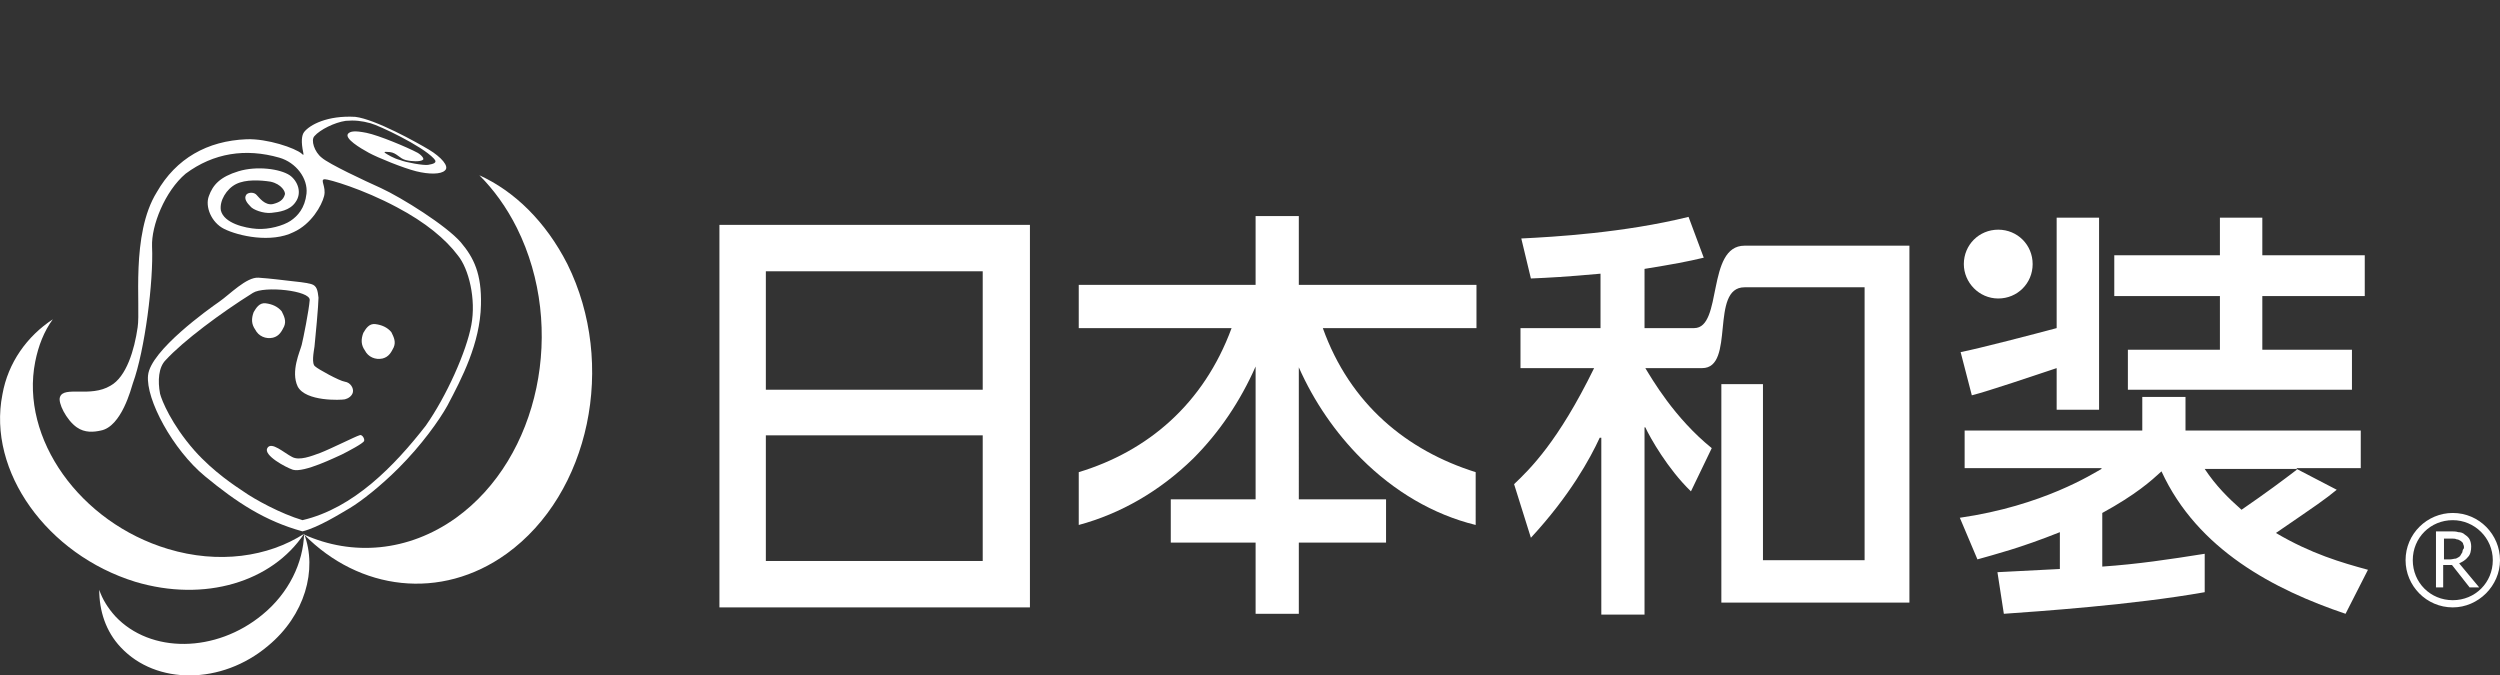
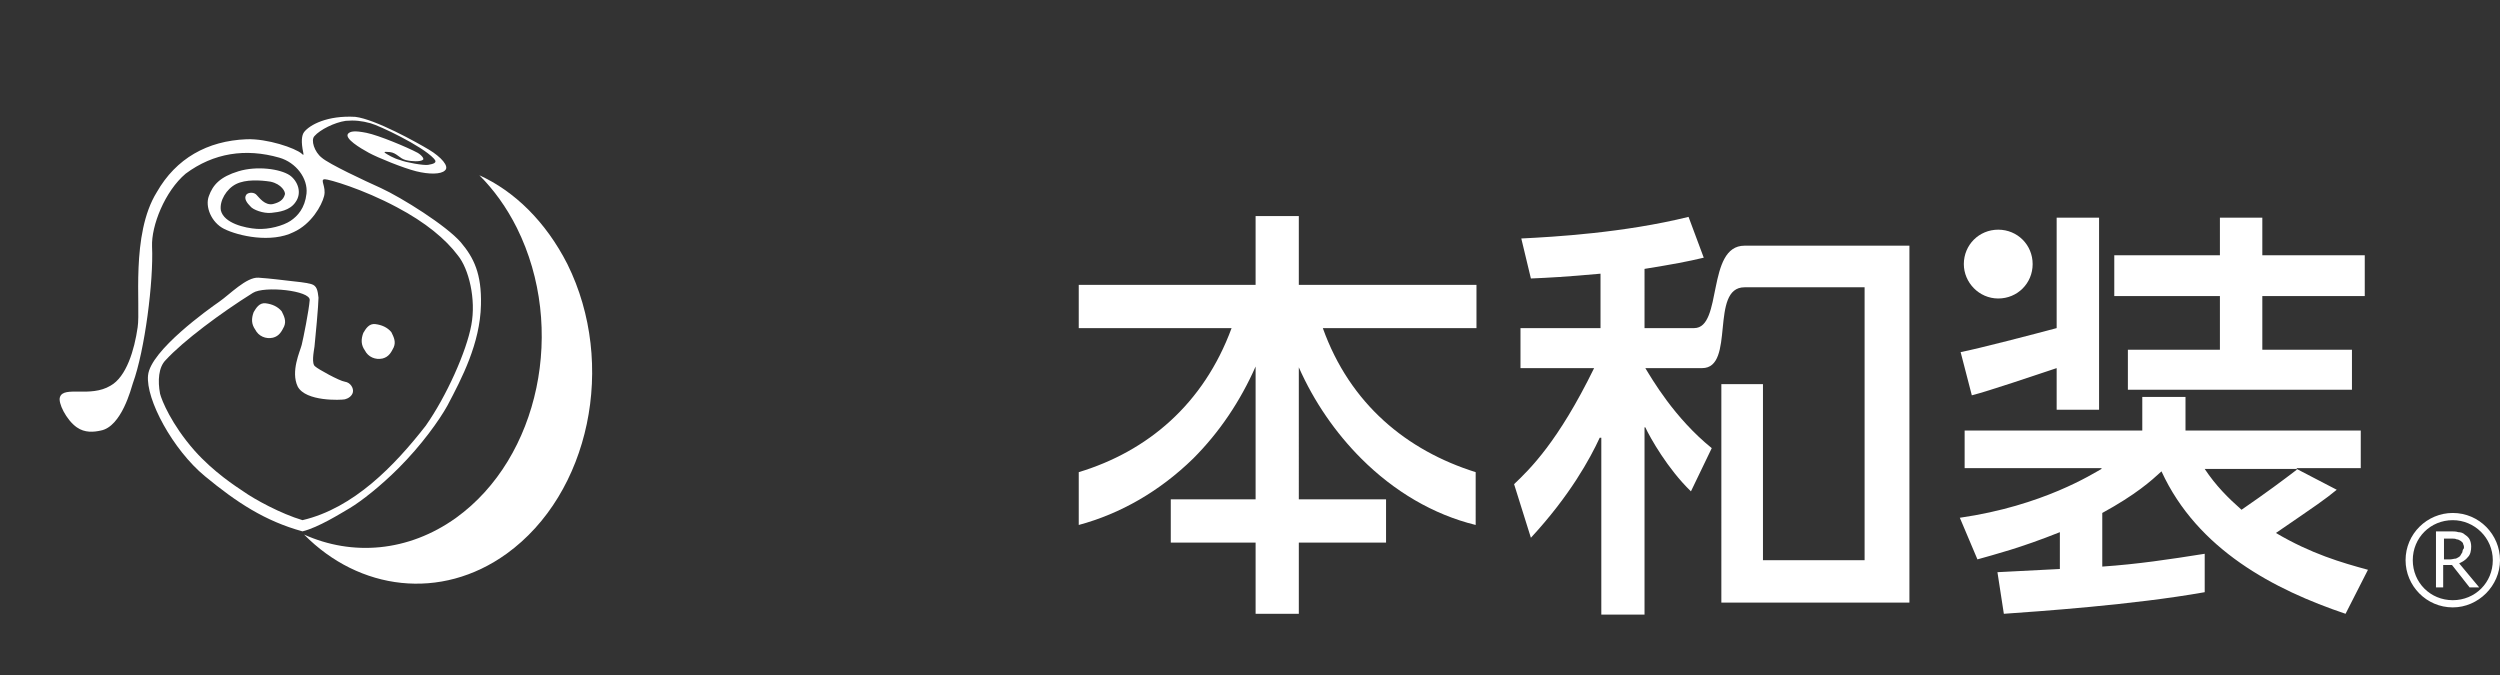
<svg xmlns="http://www.w3.org/2000/svg" version="1.1" id="レイヤー_1" x="0px" y="0px" viewBox="0 0 312.4 84.4" style="enable-background:new 0 0 312.4 84.4;" xml:space="preserve">
  <rect x="0" y="0" width="312.4" height="84.4" fill="#333333" stroke="none" />
  <style type="text/css">
	.st0{fill:#FFFFFF;}
</style>
  <g>
    <g>
-       <path class="st0" d="M89.9,28.1h38.8v47.8H89.9V28.1z M95.7,48.7h27.1V33.9H95.7V48.7L95.7,48.7z M95.7,70.1h27.1V54.4H95.7V70.1    L95.7,70.1z" />
      <path class="st0" d="M220.3,48v22H233V35.9c0,0-10.6,0-15,0S216.9,46,212.7,46s-7.1,0-7.1,0c0.8,1.3,3.6,6.2,8.3,10l-2.6,5.4    c-2.9-2.8-5.1-6.7-5.7-8h-0.1v23.4h-5.4V54.7h-0.2c-1.2,2.6-3.7,7.2-8.6,12.5l-2.1-6.7c2-1.9,5.5-5.3,10-14.5H190v-5h10v-6.8    c-4.4,0.4-6.4,0.5-8.7,0.6l-1.2-5c4.1-0.2,12.8-0.7,20.9-2.7l1.9,5.1c-2.1,0.5-3.7,0.8-7.4,1.4V41c0,0,2.6,0,6.2,0    s1.5-10.3,6.3-10.3c2.9,0,20.6,0,20.6,0v44.6h-23.5V48H220.3z" />
      <path class="st0" d="M184.5,35.6h-22.2V27h-5.4v8.6h-22.1V41h19.1c-3.5,9.5-10.5,15.4-19.1,18v6.6c5.2-1.4,10.1-4.2,14.3-8.3    c3.3-3.3,5.9-7.2,7.8-11.5v16.6h-10.6v5.4h10.6v8.9h5.4v-8.9h10.9v-5.4h-10.9V45.9c1.9,4.3,4.6,8.2,7.8,11.4c4.1,4.1,9,7,14.3,8.3    V59c-8.6-2.7-15.7-8.5-19.1-18h19.2V35.6L184.5,35.6z" />
      <path class="st0" d="M293.1,76.7c-8.9-3-18.5-8-23-17.8c-1.3,1.2-3.2,2.9-7.4,5.2v6.7c4.4-0.3,8.4-0.9,12.8-1.6V74    c-9,1.6-20.9,2.4-25.1,2.7l-0.8-5.2l7.8-0.4v-4.6c-5,2-8.2,2.8-10.3,3.4l-2.2-5.2c10.4-1.5,16.6-5.5,17.7-6.1v-0.1h-17.1v-4.7    h22.2v-4.2h5.4v4.2H295v4.7h-8v0.1l5,2.6c-1.6,1.3-2.2,1.7-7.6,5.4c4.4,2.6,8.2,3.7,11.5,4.6L293.1,76.7z M277.4,27.2h5.3v4.7    h12.8V37h-12.8v6.7h11.2v5h-28v-5h11.5V37h-13.2v-5.1h13.2V27.2z M257,46c-2.4,0.8-8.6,2.9-10.6,3.4L245,44c2.1-0.4,9.4-2.3,12-3    V27.2h5.3v24H257V46z M275.5,58.6c1.4,2.1,2.9,3.6,4.6,5.1c3.2-2.2,5.2-3.7,6.9-5v-0.1H275.5z M249.7,37.3c2.4,0,4.3-1.9,4.3-4.3    s-1.9-4.3-4.3-4.3s-4.3,1.9-4.3,4.3C245.4,35.3,247.3,37.3,249.7,37.3z" />
-       <path class="st0" d="M21,68.6C10,65.3,2.5,54.8,4.4,45.2c0.4-2,1.1-3.8,2.2-5.3C3.4,42,1,45.3,0.3,49.3c-1.9,9.6,5.6,20,16.6,23.4    c8.7,2.6,17.1,0,21.1-6C33.5,69.6,27.3,70.5,21,68.6z" />
-       <path class="st0" d="M32.8,76.8c-5.8,4.8-14,4.9-18.4,0.2c-0.9-1-1.6-2.1-2-3.3c0,2.6,0.8,5.2,2.7,7.2c4.4,4.7,12.6,4.7,18.4-0.2    c4.6-3.8,6.2-9.5,4.5-14C37.9,70.3,36.1,74.1,32.8,76.8z" />
      <path class="st0" d="M57,64.7c10.4-7.5,13.8-23.7,7.6-36.2c-1.3-2.6-2.9-4.8-4.7-6.6c4.4,2,8.3,5.8,11,11.1    c6.2,12.5,2.8,28.7-7.6,36.2c-8.2,5.9-18.4,4.6-25.3-2.4C44,69.5,51,69,57,64.7z" />
      <path class="st0" d="M48.9,41.5c0.3,0.6,0.6,1.2,0.3,1.9c-0.3,0.6-0.6,1.2-1.4,1.4c-0.9,0.2-1.8-0.2-2.2-1    c-0.5-0.7-0.5-1.4-0.2-2.2c0.3-0.5,0.7-1.2,1.5-1.1C47.7,40.6,48.4,40.9,48.9,41.5z" />
      <path class="st0" d="M35.2,38.9c0.3,0.6,0.6,1.2,0.3,1.9c-0.3,0.6-0.6,1.2-1.4,1.4c-0.9,0.2-1.8-0.2-2.2-1    c-0.5-0.7-0.5-1.4-0.2-2.2c0.3-0.5,0.7-1.2,1.5-1.1C34,38,34.7,38.3,35.2,38.9z" />
-       <path class="st0" d="M45.5,55.1c-0.1,0.3-2,1.3-2.8,1.7c-0.7,0.3-4.7,2.3-6.1,1.9c-0.9-0.3-3.7-1.8-3.2-2.7s2.1,0.6,3.1,1.1    c0.9,0.5,2.4-0.1,3.5-0.5c1.3-0.5,4.5-2.1,4.9-2.2C45.2,54.2,45.6,54.8,45.5,55.1z" />
      <path class="st0" d="M53.6,18.7c1.5,0.9,2.6,2.1,2,2.6c-0.5,0.5-2,0.5-3.6,0.1s-4.8-1.7-5.9-2.3c-1.1-0.6-3.1-1.8-2.6-2.4    c0.3-0.3,0.8-0.4,2.3-0.1s5.1,1.8,6.4,2.5c0.5,0.3,0.9,0.8,0.6,0.9c-0.3,0.2-1.3,0.2-2.1,0s-1.1-0.9-2-1c-0.3,0-0.8-0.1-0.6,0.1    c0.3,0.2,1.1,0.7,1.9,0.9c0.7,0.3,3,0.7,3.5,0.6s1.3-0.2,0.7-0.8c-1.5-1.6-6.8-4.1-7.9-4.4c-1.1-0.3-2-0.4-3.1-0.3    c-1.4,0.2-3.2,1.1-3.9,1.9c-0.5,0.5,0,2,0.9,2.7c0.9,0.8,5.4,2.9,7.4,3.8c2.6,1.2,8.2,4.7,10,6.8c1.6,1.9,2.6,3.9,2.5,7.8    c-0.1,4.8-2.4,9.2-4.2,12.6c-1,1.8-3.2,4.9-6.1,7.8c-2.2,2.2-4.6,4.1-6.1,5c-1.2,0.7-3.9,2.4-5.9,2.9c-4.7-1.3-8.2-3.6-12.2-6.9    c-4-3.3-7.4-9.6-7.1-12.6c0.3-3.1,7.6-8.3,8.9-9.2s3.4-3.1,4.9-3c1.5,0.1,3,0.3,3.9,0.4s2,0.2,2.7,0.4s0.8,0.8,0.9,1.7    c0,0.9-0.4,5.2-0.5,6.1c-0.1,0.7-0.4,2.2,0.1,2.5c0.3,0.3,3,1.8,3.7,1.9c0.7,0.1,1.1,0.8,1,1.3s-0.6,0.8-1,0.9    c-0.5,0.1-4.9,0.3-5.9-1.6c-0.9-1.9,0.3-4.4,0.5-5.2s0.9-4.3,1-5.6c0.1-1.2-5.7-1.8-7.1-0.9c-4,2.5-8.7,6-10.9,8.4    c-0.9,0.9-1,2.6-0.7,4.2c0.2,0.8,1.4,3.8,4.3,7.1c2.4,2.7,5.2,4.5,6.1,5.1c1.4,1,4.7,2.8,7.4,3.6c6.4-1.5,11.5-6.8,15.4-11.8    c2.6-3.7,5.1-9.3,5.7-12.6c0.6-3.2-0.3-7-1.7-8.7c-1.5-2-4-4.1-7.6-6c-4.3-2.3-8.5-3.5-9-3.5c-0.7,0,0.2,0.9-0.1,2.1    S38.9,28,36.7,29c-2.8,1.4-6.9,0.5-8.7-0.4c-1.6-0.8-2.4-2.8-1.9-4.1c0.5-1.4,1.4-2.4,3.7-3.1s5.2-0.3,6.4,0.5    c1,0.7,1.6,2.2,0.7,3.4c-0.7,1-2,1.2-3,1.3c-1,0.1-2.3-0.4-2.6-0.8c-0.4-0.4-0.9-1-0.5-1.5c0.3-0.3,1-0.3,1.3,0.1    c0.3,0.3,1,1.3,2,1.1c0.8-0.2,1.3-0.5,1.5-1.2c0.1-0.3-0.4-1.3-1.8-1.6c-1.3-0.2-3.1-0.3-4.3,0.3c-1.2,0.6-2.1,2.1-1.9,3.3    c0.4,1.6,3,2.2,4.5,2.3c1.5,0.1,3.3-0.4,4.2-1s1.8-1.6,2-3.4c0.2-1.9-1.3-3.9-3.4-4.5c-4.2-1.2-8.2-0.6-11.7,2    c-2.6,2.2-4.3,6.5-4.2,9.1c0.2,4.3-0.9,13-2.4,17.1c-0.2,0.6-1.4,5.4-4,5.9c-0.9,0.2-2,0.3-3-0.4c-1.3-0.9-2.4-3.1-2.1-3.8    c0.5-1.4,3.8,0.1,6.3-1.4c2-1.1,3-4.5,3.4-7.3c0.4-2.6-0.9-11.6,2.4-16.9c2.4-4.2,6.3-6.4,11.2-6.6c2.6-0.1,6.1,1.1,6.9,1.8    c0.1,0.1,0.3,0.3,0.2-0.1c-0.3-1.4-0.2-2.2,0.1-2.6c0.7-0.9,2.9-2.1,6.4-1.9C46.9,14.9,52.1,17.8,53.6,18.7z" />
    </g>
    <path class="st0" d="M307.7,69c-0.1,0.2-0.2,0.3-0.3,0.5c-0.1,0.1-0.3,0.2-0.5,0.3c-0.2,0-0.5,0.1-0.7,0.1h-0.8v-2.6h0.9   c0.3,0,0.5,0,0.7,0.1c0.2,0,0.3,0.1,0.5,0.2c0.1,0.1,0.3,0.2,0.3,0.4c0.1,0.2,0.1,0.3,0.1,0.5C307.8,68.6,307.7,68.8,307.7,69z    M307.3,70.4c0.4-0.2,0.8-0.4,1.1-0.8c0.3-0.3,0.4-0.8,0.4-1.3c0-0.4-0.1-0.7-0.2-0.9s-0.3-0.4-0.6-0.6c-0.2-0.2-0.5-0.3-0.8-0.3   c-0.3-0.1-0.6-0.1-1-0.1h-1.8v7h0.9v-2.8h1.1l2.2,2.8h1.2L307.3,70.4z" />
    <path class="st0" d="M306.5,75.9c-3.3,0-5.9-2.7-5.9-5.9c0-3.3,2.7-5.9,5.9-5.9c3.3,0,5.9,2.7,5.9,5.9   C312.4,73.2,309.7,75.9,306.5,75.9z M306.5,65c-2.8,0-5,2.2-5,5s2.2,5,5,5s5-2.2,5-5S309.2,65,306.5,65z" />
  </g>
</svg>